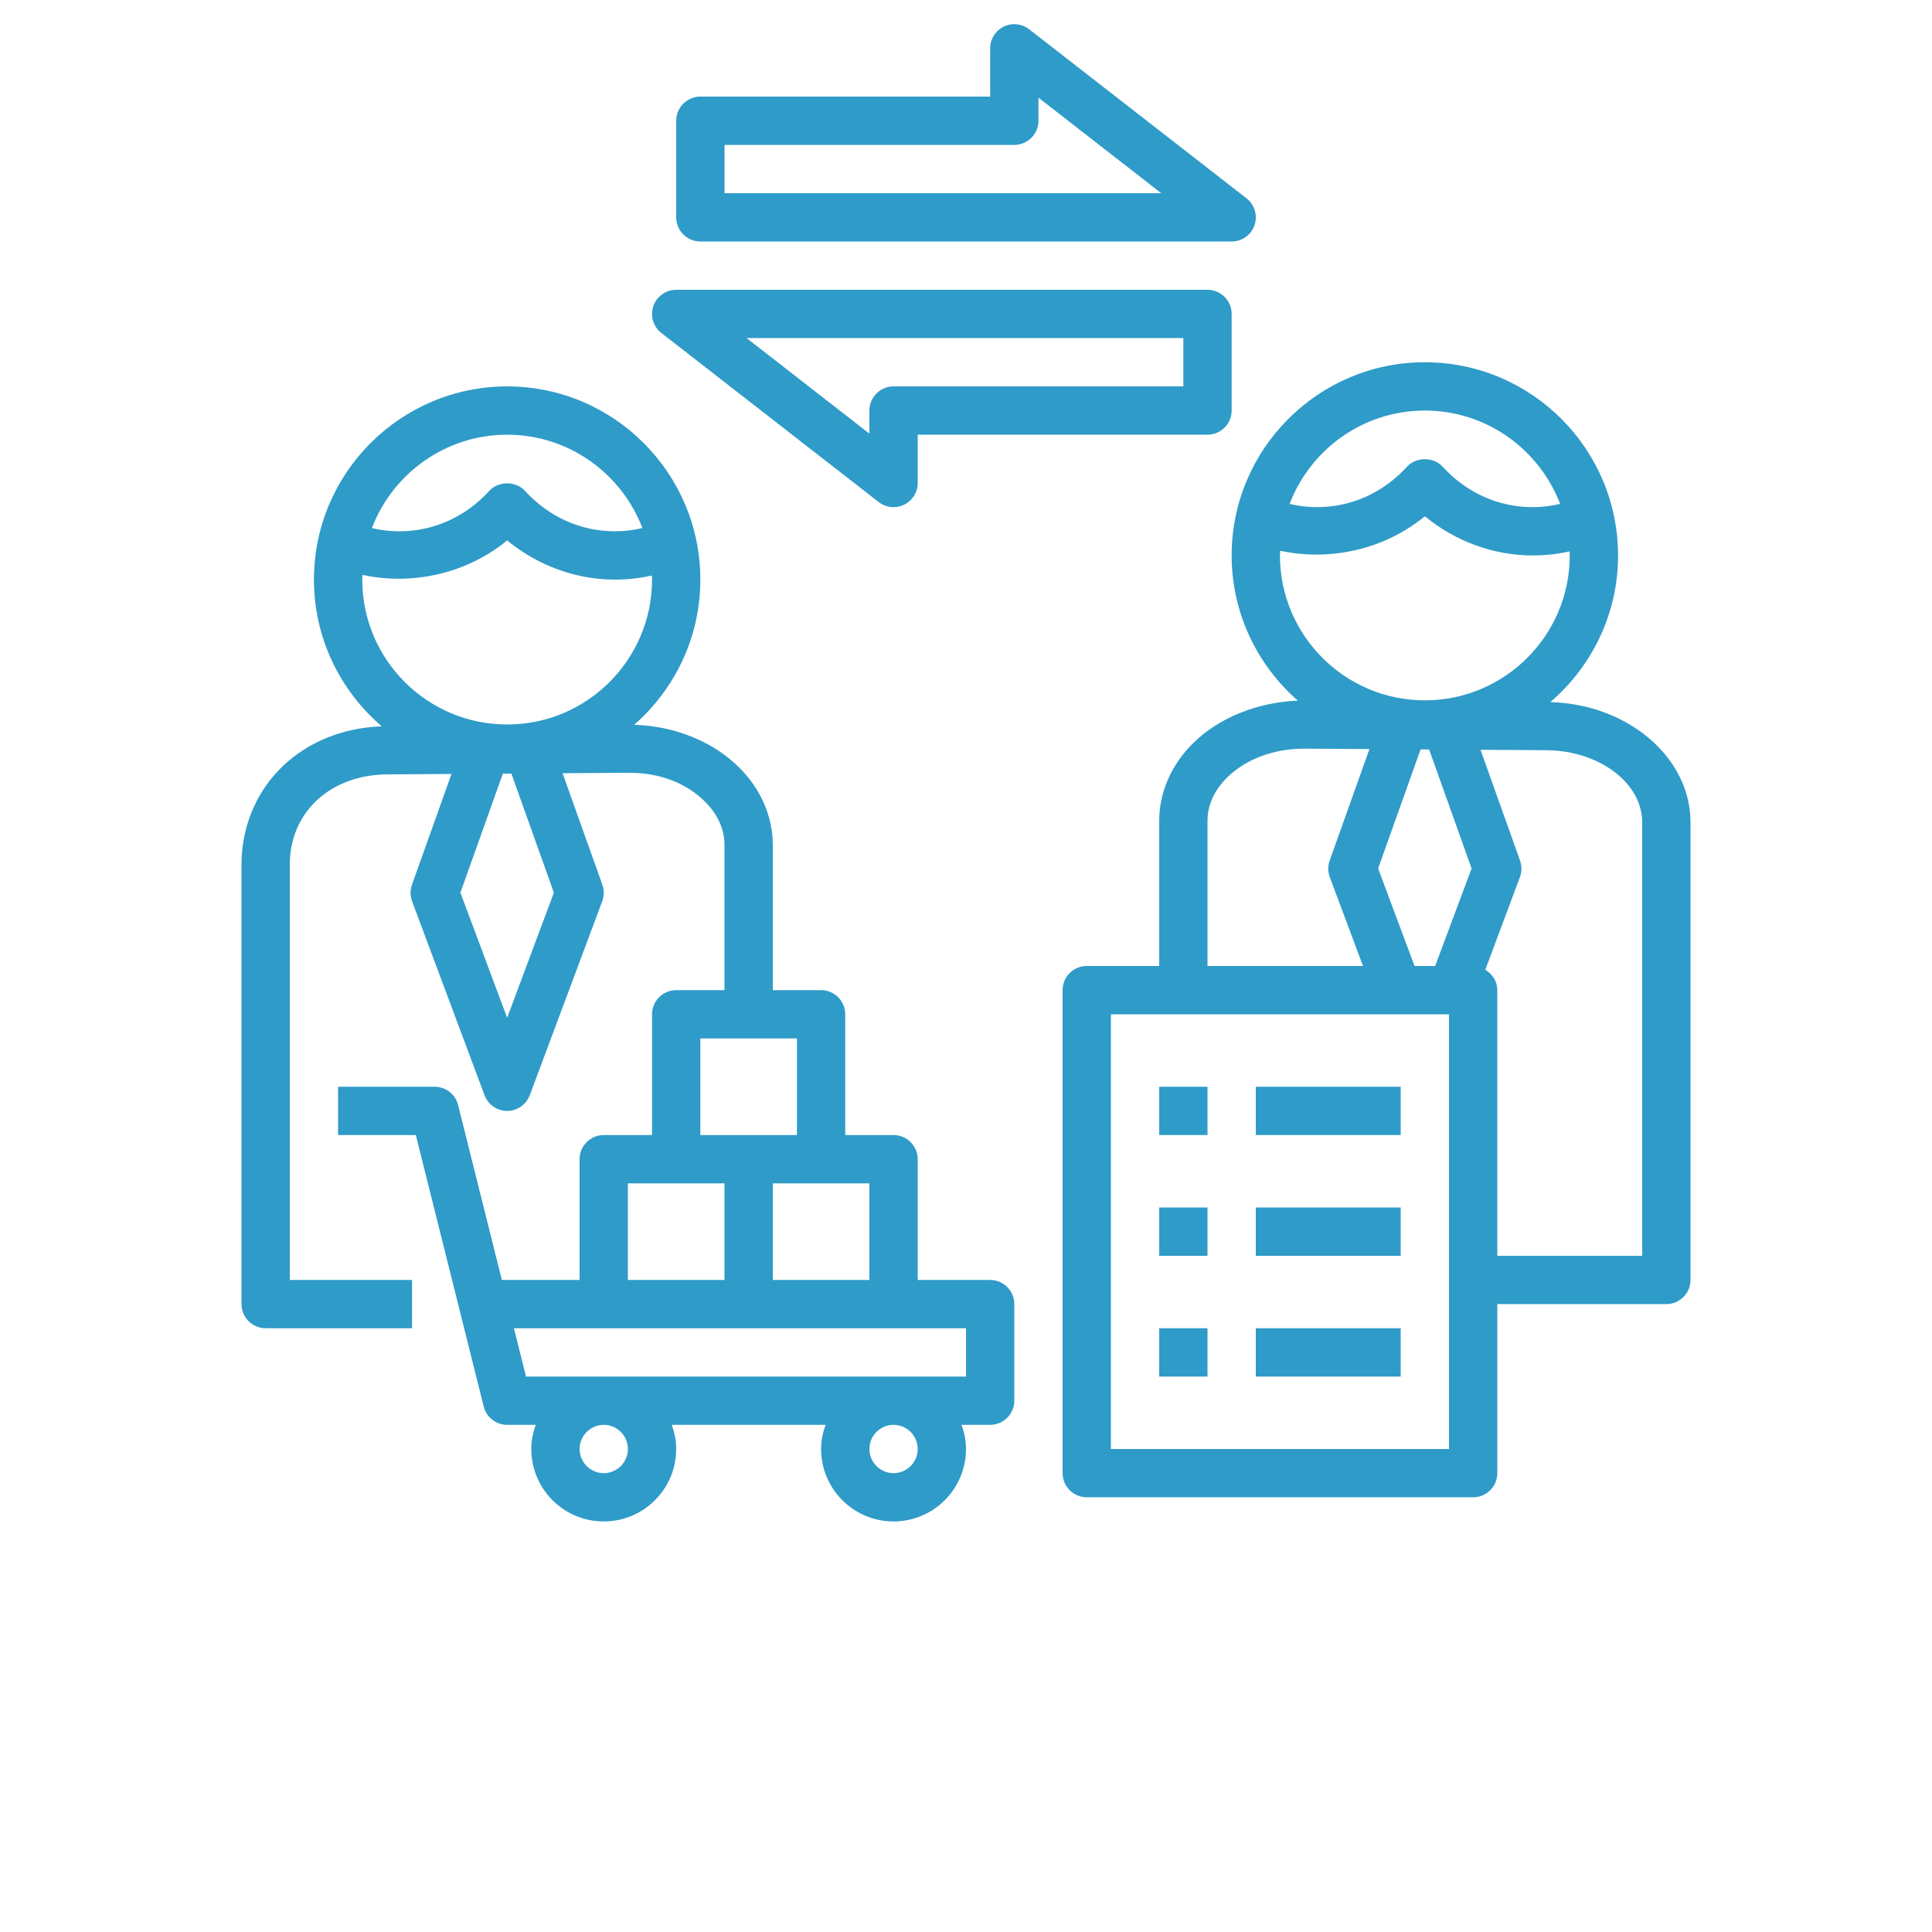
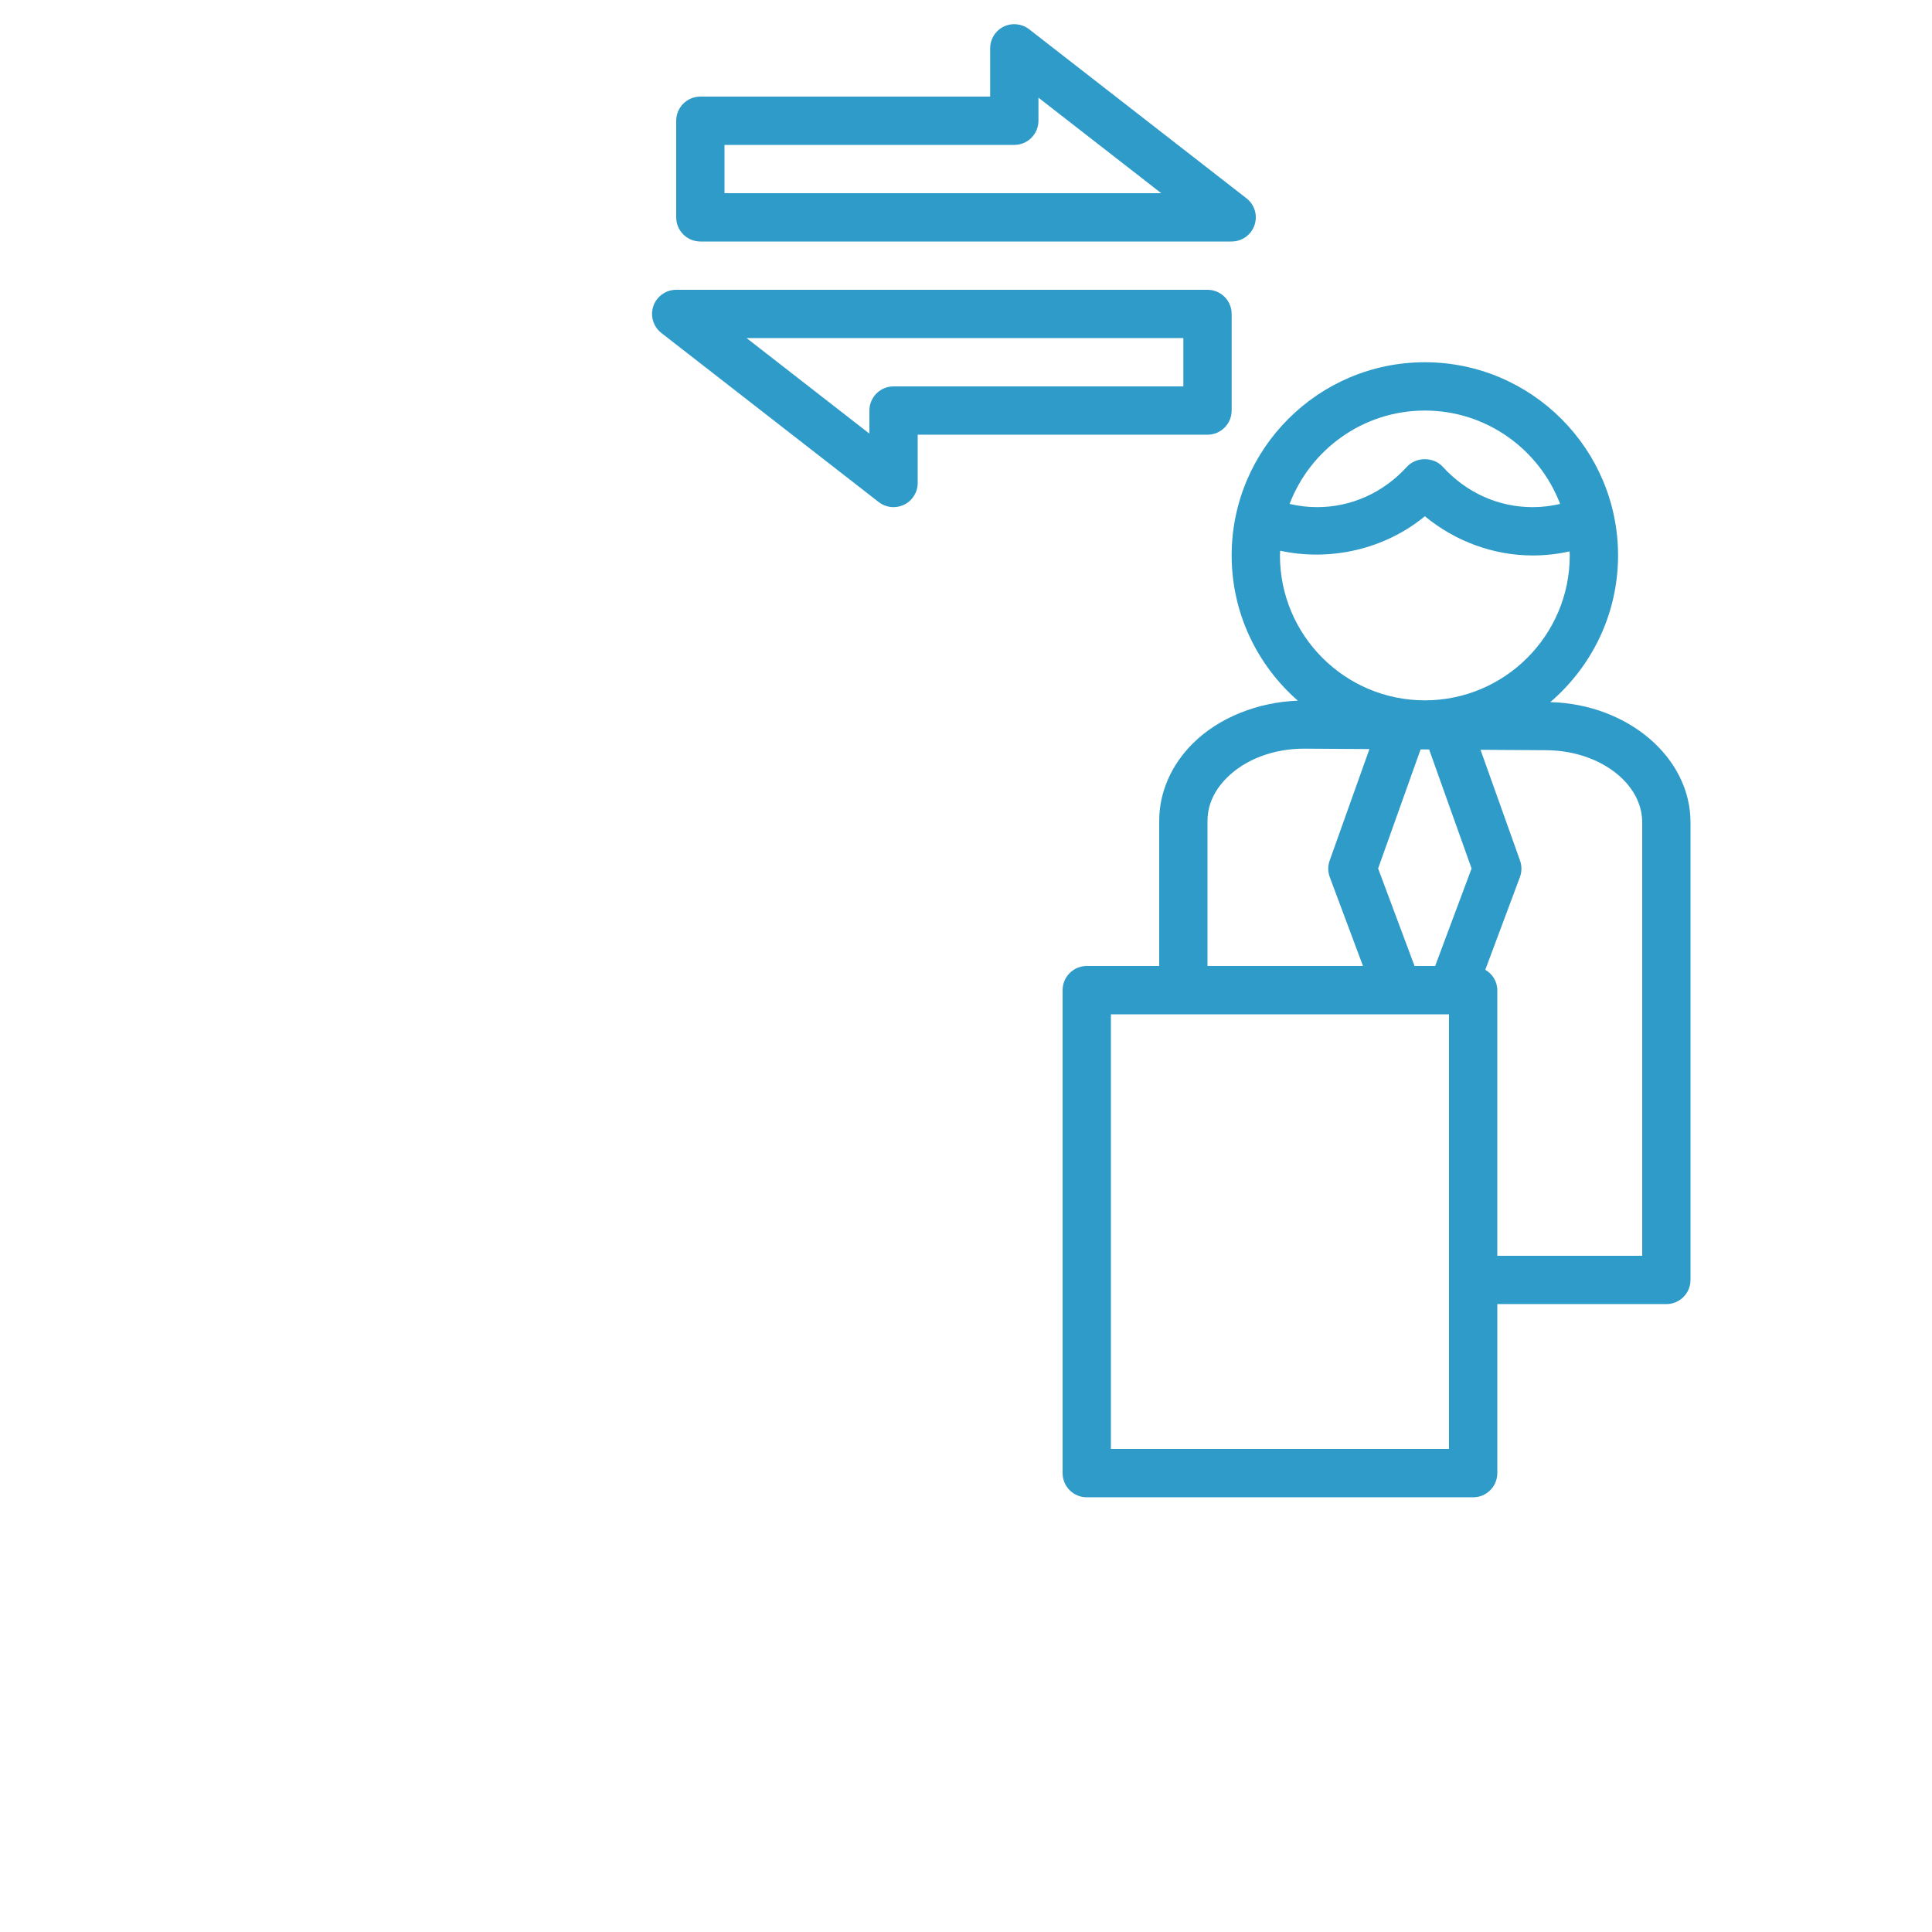
<svg xmlns="http://www.w3.org/2000/svg" id="SvgjsSvg1046" width="40" height="40" version="1.1">
  <defs id="SvgjsDefs1047" />
  <g id="SvgjsG1048">
    <svg width="40" height="40" viewBox="0 0 700 700">
-       <path d="M96.25 481.25h53.043v-17.5h-44.293v-151.56c.586-18.48 15.102-31.484 35.289-31.613l23.293-.156-14.316 40.129c-.691 1.941-.684 4.07.043 6.004l26.25 70.262c1.27 3.418 4.543 5.684 8.191 5.684s6.922-2.266 8.199-5.688l26.25-70.262c.727-1.934.734-4.059.043-6.004l-14.41-40.398 23.562-.148c11.496-.168 21.297 3.734 28.062 10.465 3.211 3.195 7.043 8.504 7.043 15.672v52.613h-17.5c-4.828 0-8.75 3.922-8.75 8.75v43.75h-17.5c-4.828 0-8.75 3.922-8.75 8.75v43.75h-28.168l-15.848-63.375c-.969-3.894-4.469-6.625-8.484-6.625h-35v17.5h28.168l24.598 98.375c.969 3.894 4.469 6.625 8.484 6.625h10.359c-.98 2.746-1.609 5.672-1.609 8.75 0 14.473 11.777 26.25 26.25 26.25s26.25-11.777 26.25-26.25c0-3.078-.629-6.004-1.609-8.75h55.73c-.992 2.746-1.621 5.672-1.621 8.75 0 14.473 11.777 26.25 26.25 26.25s26.25-11.777 26.25-26.25c0-3.078-.629-6.004-1.609-8.75h10.359c4.828 0 8.75-3.922 8.75-8.75v-35c0-4.828-3.922-8.75-8.75-8.75h-26.25v-43.75c0-4.828-3.922-8.75-8.75-8.75h-17.5v-43.75c0-4.828-3.922-8.75-8.75-8.75h-17.5v-52.613c0-10.289-4.34-20.258-12.215-28.086-9.512-9.449-23.258-14.973-38-15.453 14.656-12.848 23.965-31.633 23.965-52.598 0-38.598-31.402-70-70-70s-70 31.402-70 70c0 21.27 9.562 40.312 24.586 53.164-28.691 1.016-49.961 21.125-50.836 48.746v160.59c0 4.828 3.922 8.75 8.75 8.75zm131.25-52.5h35v35h-35zm-8.75 105c-4.82 0-8.75-3.93-8.75-8.75s3.93-8.75 8.75-8.75 8.75 3.93 8.75 8.75-3.93 8.75-8.75 8.75zm105 0c-4.82 0-8.75-3.93-8.75-8.75s3.93-8.75 8.75-8.75 8.75 3.93 8.75 8.75-3.93 8.75-8.75 8.75zm26.25-52.5v17.5h-159.42l-4.375-17.5zm-35-52.5v35h-35v-35zm-26.25-52.5v35h-35v-35zm-105-7.5l-16.941-45.324 15.383-43.121 3.098-.016 15.391 43.145zm0-211.25c22.363 0 41.457 14.086 49.008 33.828-3.227.762-6.543 1.172-9.949 1.172-12.398 0-23.977-5.207-32.602-14.648-3.316-3.633-9.617-3.633-12.934 0-8.609 9.441-20.184 14.648-32.582 14.648-3.402 0-6.719-.41-9.949-1.172 7.551-19.742 26.645-33.828 49.008-33.828zm-52.5 52.5c0-.578.07-1.137.086-1.707 18.035 3.902 37.809-.445 52.414-12.496 11.043 9.102 24.867 14.203 39.059 14.203 4.559 0 9.02-.488 13.359-1.469.02.488.082.969.082 1.469 0 28.953-23.547 52.5-52.5 52.5s-52.5-23.547-52.5-52.5zM420 393.75h17.5v17.5h-17.5zM455 393.75h52.5v17.5h-52.5zM420 437.5h17.5v17.5h-17.5zM455 437.5h52.5v17.5h-52.5zM420 481.25h17.5v17.5h-17.5zM455 481.25h52.5v17.5h-52.5z" fill="#2f9bc8" class="color000 svgShape" />
      <path d="M561.7 254.39c14.996-12.855 24.551-31.887 24.551-53.141 0-38.598-31.402-70-70-70s-70 31.402-70 70c0 20.973 9.32 39.77 23.977 52.613-14.465.559-28.535 6.062-38.035 15.496-7.859 7.812-12.191 17.762-12.191 28.027v52.613h-26.25c-4.828 0-8.75 3.922-8.75 8.75v175c0 4.828 3.922 8.75 8.75 8.75h140c4.828 0 8.75-3.922 8.75-8.75v-61.25h61.25c4.828 0 8.75-3.922 8.75-8.75v-165.8c0-23.508-22.68-42.812-50.801-43.562zm-45.449-105.64c22.363 0 41.457 14.086 49.008 33.828-3.227.762-6.543 1.172-9.949 1.172-12.398 0-23.977-5.207-32.602-14.648-3.316-3.633-9.617-3.633-12.934 0-8.609 9.441-20.184 14.648-32.582 14.648-3.402 0-6.719-.41-9.949-1.172 7.551-19.742 26.645-33.828 49.008-33.828zm-78.75 148.64c0-7.133 3.824-12.426 7.027-15.609 6.746-6.695 16.922-10.527 27.965-10.527h.316l23.363.148-14.41 40.398c-.691 1.941-.684 4.07.043 6.004l12.035 32.199h-56.34zm87.5 227.61h-122.5v-157.5h122.5zm-5.016-175h-7.465l-13.203-35.332 15.391-43.145 3.09.016 15.383 43.129zm-3.734-96.25c-28.953 0-52.5-23.547-52.5-52.5 0-.578.07-1.137.086-1.707 18.035 3.91 37.801-.445 52.414-12.496 11.043 9.102 24.867 14.203 39.059 14.203 4.559 0 9.02-.488 13.359-1.469.02.488.082.969.082 1.469 0 28.953-23.547 52.5-52.5 52.5zm78.75 201.25h-52.5v-96.25c0-3.195-1.793-5.863-4.348-7.394l12.539-33.555c.727-1.934.734-4.059.043-6.004l-14.316-40.137 23.879.156c19.137.133 34.703 11.859 34.703 26.137zM253.75 87.5h192.5c3.734 0 7.062-2.371 8.277-5.906s.043-7.453-2.906-9.746l-78.75-61.25c-2.633-2.047-6.211-2.414-9.215-.953-3 1.469-4.906 4.512-4.906 7.856v17.5h-105c-4.828 0-8.75 3.922-8.75 8.75v35c0 4.828 3.922 8.75 8.75 8.75zm8.75-35h105c4.828 0 8.75-3.922 8.75-8.75v-8.363l44.492 34.613h-158.24zM318.38 181.91c1.566 1.215 3.465 1.836 5.371 1.836 1.305 0 2.625-.297 3.84-.891 3.004-1.473 4.91-4.516 4.91-7.859v-17.5h105c4.828 0 8.75-3.922 8.75-8.75v-35c0-4.828-3.922-8.75-8.75-8.75h-192.5c-3.734 0-7.062 2.371-8.277 5.906s-.043 7.453 2.906 9.746zm110.37-59.414v17.5h-105c-4.828 0-8.75 3.922-8.75 8.75v8.363l-44.492-34.613z" fill="#2f9bc8" class="color000 svgShape" />
    </svg>
  </g>
</svg>